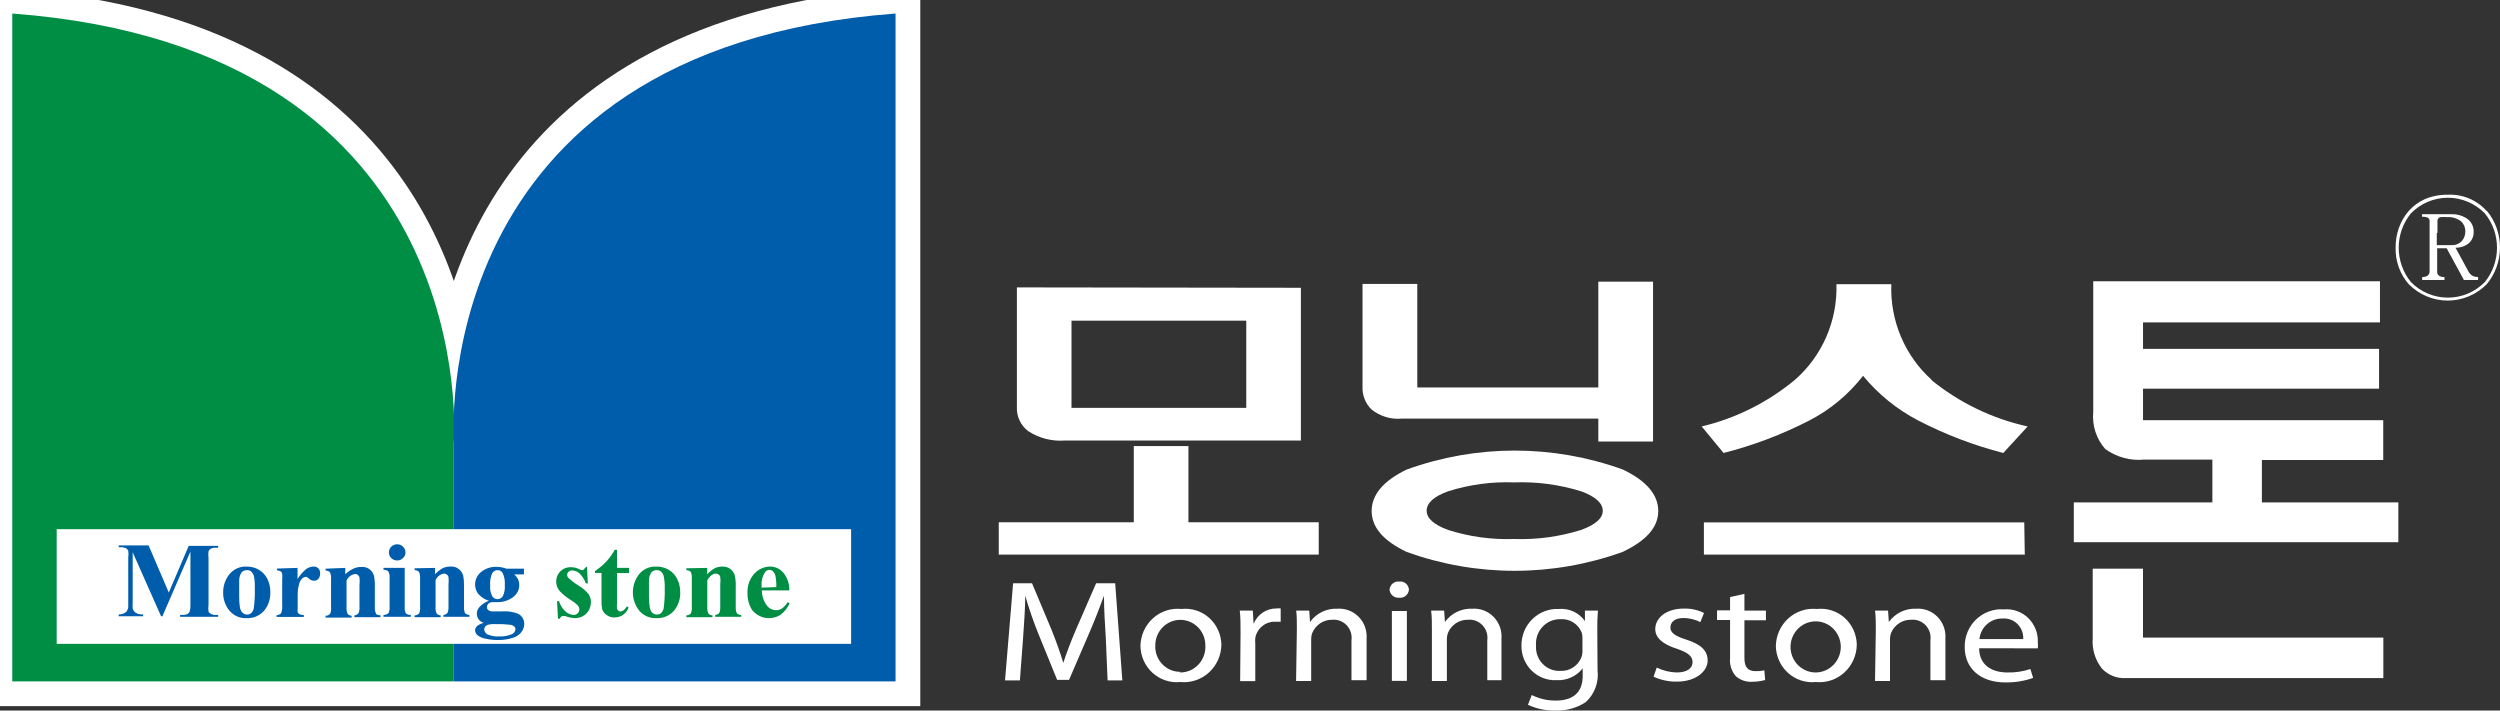
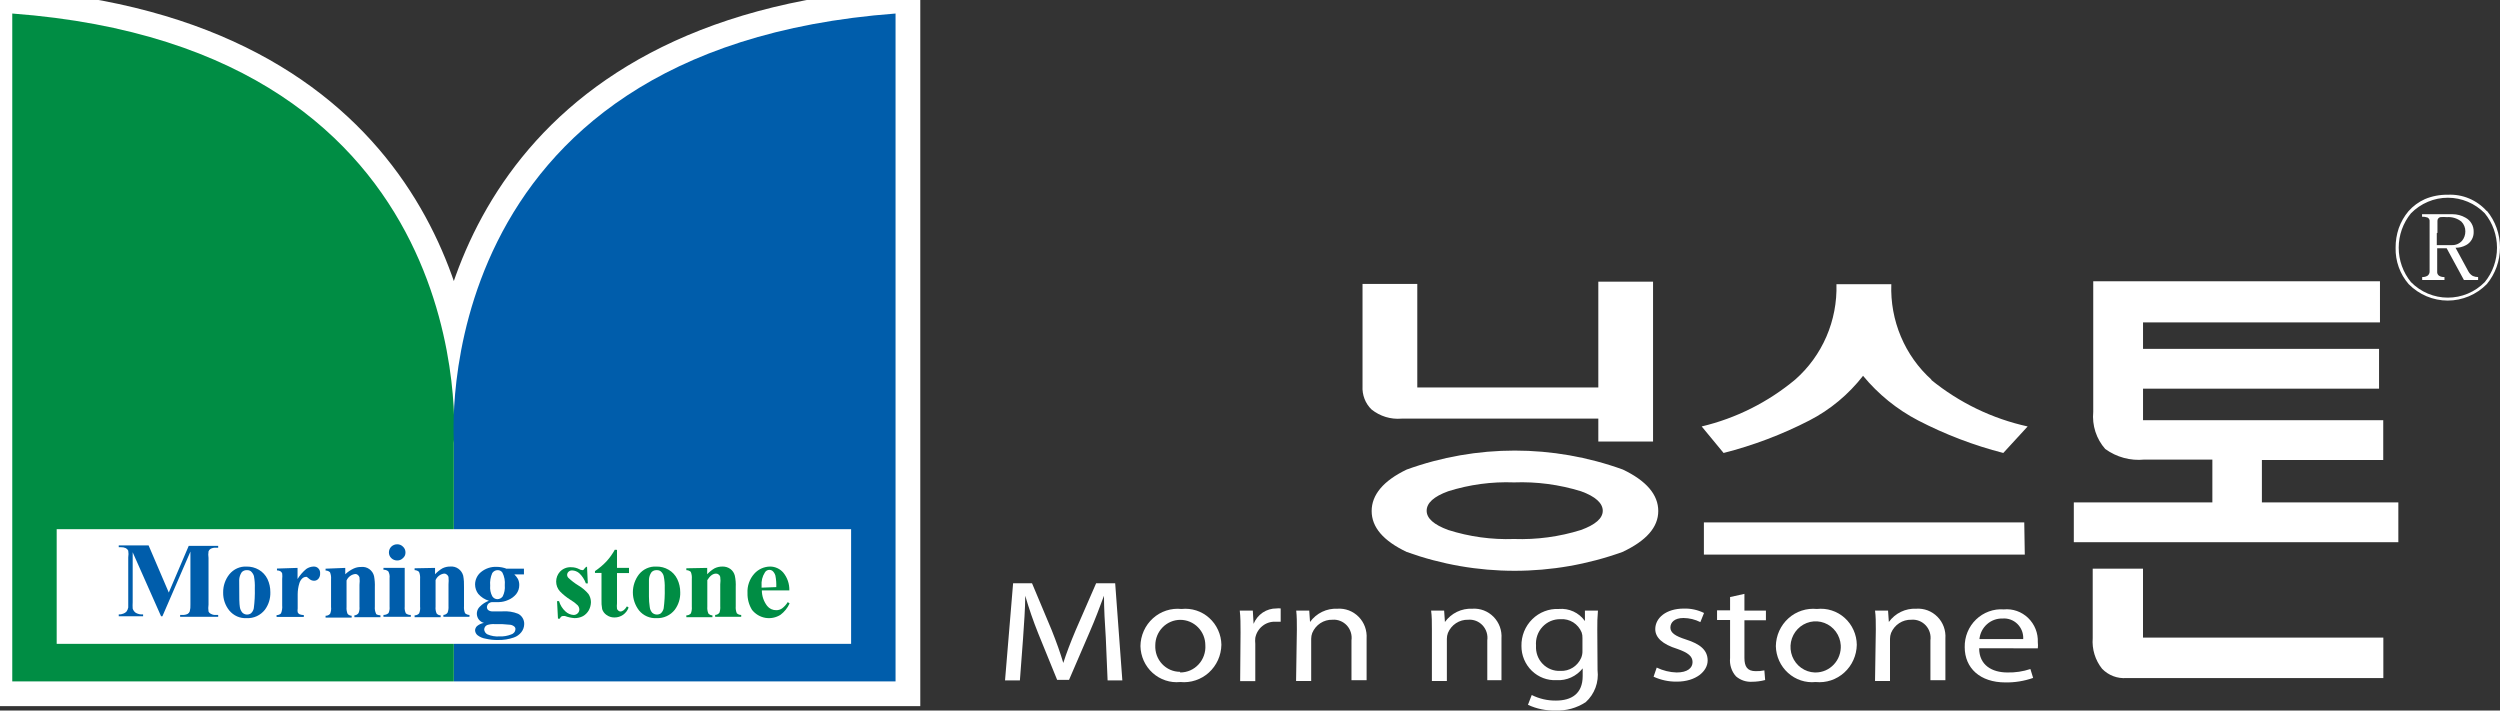
<svg xmlns="http://www.w3.org/2000/svg" width="95" height="27" viewBox="0 0 95 27" fill="none">
  <rect x="0" y="0" width="95" height="27" fill="#333333" stroke="none" />
  <g clip-path="url(#clip0_56_4)">
    <path d="M17.251 15.641C17.092 12.085 15.349 1.627 0.466 0.529V25.892H34.031V0.509C19.148 1.627 17.409 12.095 17.251 15.621" fill="white" />
    <path d="M17.251 15.641C17.092 12.085 15.349 1.627 0.466 0.529V25.892H34.031V0.509C19.148 1.627 17.39 12.085 17.251 15.641Z" stroke="white" stroke-width="1.88" />
    <path d="M0.466 0.509V25.892H17.246V16.825C17.246 16.825 18.435 1.859 0.466 0.514" fill="#008D44" />
    <path d="M34.031 0.509V25.892H17.251V16.825C17.251 16.825 16.062 1.859 34.031 0.514" fill="#005DAB" />
    <path d="M32.342 20.109H2.154V24.466H32.342V20.109Z" fill="white" />
    <path d="M6.414 22.517L7.171 20.744H8.291V20.814H8.202C8.133 20.809 8.065 20.823 8.003 20.855C7.967 20.877 7.939 20.91 7.924 20.95C7.911 21.034 7.911 21.119 7.924 21.202V22.975C7.911 23.062 7.911 23.151 7.924 23.237C7.944 23.278 7.977 23.31 8.018 23.328C8.074 23.359 8.138 23.373 8.202 23.368H8.291V23.439H6.845V23.368H6.934C7.002 23.371 7.07 23.357 7.132 23.328C7.168 23.306 7.196 23.272 7.211 23.232C7.232 23.148 7.241 23.062 7.236 22.975V20.96L6.171 23.419H6.121L5.042 20.986V22.885C5.037 22.965 5.037 23.046 5.042 23.126C5.063 23.192 5.104 23.249 5.161 23.288C5.245 23.335 5.342 23.356 5.438 23.348V23.419H4.512V23.348C4.571 23.352 4.63 23.341 4.685 23.318C4.733 23.303 4.775 23.275 4.809 23.237C4.84 23.192 4.862 23.14 4.873 23.086C4.873 23.086 4.873 23.006 4.873 22.885V21.182C4.887 21.097 4.887 21.01 4.873 20.925C4.853 20.884 4.82 20.85 4.779 20.829C4.722 20.803 4.659 20.791 4.596 20.794H4.512V20.724H5.646L6.414 22.517Z" fill="#005DAB" />
-     <path d="M9.371 21.53C9.534 21.527 9.695 21.568 9.837 21.651C9.978 21.732 10.091 21.855 10.164 22.003C10.238 22.16 10.275 22.333 10.273 22.507C10.28 22.746 10.207 22.981 10.065 23.172C9.983 23.276 9.877 23.359 9.758 23.415C9.638 23.47 9.507 23.495 9.376 23.489C9.251 23.497 9.125 23.475 9.01 23.424C8.895 23.373 8.793 23.295 8.712 23.197C8.558 23.006 8.475 22.765 8.48 22.517C8.476 22.264 8.56 22.018 8.717 21.822C8.797 21.725 8.897 21.648 9.01 21.597C9.124 21.546 9.247 21.523 9.371 21.53ZM9.371 21.666C9.337 21.665 9.303 21.671 9.272 21.684C9.241 21.697 9.212 21.717 9.188 21.741C9.126 21.83 9.092 21.935 9.089 22.043C9.089 22.195 9.089 22.401 9.089 22.668C9.087 22.801 9.095 22.934 9.114 23.066C9.125 23.146 9.159 23.222 9.213 23.283C9.255 23.323 9.311 23.348 9.369 23.353C9.428 23.357 9.486 23.341 9.535 23.308C9.591 23.258 9.629 23.191 9.644 23.116C9.677 22.864 9.69 22.61 9.683 22.356C9.69 22.199 9.678 22.041 9.649 21.887C9.626 21.817 9.585 21.754 9.53 21.706C9.489 21.678 9.44 21.664 9.391 21.666" fill="#005DAB" />
+     <path d="M9.371 21.53C9.534 21.527 9.695 21.568 9.837 21.651C9.978 21.732 10.091 21.855 10.164 22.003C10.238 22.16 10.275 22.333 10.273 22.507C10.28 22.746 10.207 22.981 10.065 23.172C9.983 23.276 9.877 23.359 9.758 23.415C9.638 23.47 9.507 23.495 9.376 23.489C9.251 23.497 9.125 23.475 9.01 23.424C8.895 23.373 8.793 23.295 8.712 23.197C8.558 23.006 8.475 22.765 8.48 22.517C8.476 22.264 8.56 22.018 8.717 21.822C8.797 21.725 8.897 21.648 9.01 21.597C9.124 21.546 9.247 21.523 9.371 21.53ZM9.371 21.666C9.337 21.665 9.303 21.671 9.272 21.684C9.241 21.697 9.212 21.717 9.188 21.741C9.126 21.83 9.092 21.935 9.089 22.043C9.087 22.801 9.095 22.934 9.114 23.066C9.125 23.146 9.159 23.222 9.213 23.283C9.255 23.323 9.311 23.348 9.369 23.353C9.428 23.357 9.486 23.341 9.535 23.308C9.591 23.258 9.629 23.191 9.644 23.116C9.677 22.864 9.69 22.61 9.683 22.356C9.69 22.199 9.678 22.041 9.649 21.887C9.626 21.817 9.585 21.754 9.53 21.706C9.489 21.678 9.44 21.664 9.391 21.666" fill="#005DAB" />
    <path d="M11.307 21.58V22.003C11.396 21.857 11.508 21.728 11.639 21.62C11.721 21.564 11.817 21.532 11.916 21.529C11.95 21.527 11.983 21.532 12.015 21.544C12.046 21.556 12.075 21.575 12.098 21.6C12.122 21.624 12.14 21.654 12.151 21.686C12.163 21.718 12.167 21.752 12.164 21.786C12.167 21.823 12.163 21.861 12.152 21.896C12.141 21.931 12.123 21.964 12.1 21.993C12.079 22.017 12.054 22.036 12.026 22.049C11.998 22.062 11.967 22.069 11.936 22.068C11.869 22.069 11.803 22.044 11.753 21.998L11.659 21.922H11.614C11.572 21.924 11.532 21.94 11.5 21.968C11.442 22.018 11.399 22.085 11.377 22.159C11.334 22.296 11.313 22.439 11.312 22.582V23.121C11.304 23.169 11.304 23.219 11.312 23.267C11.326 23.301 11.353 23.328 11.386 23.343C11.437 23.362 11.491 23.372 11.545 23.373V23.444H10.51V23.373C10.541 23.375 10.572 23.37 10.601 23.358C10.63 23.347 10.656 23.33 10.678 23.308C10.718 23.212 10.733 23.108 10.723 23.005V21.998C10.731 21.929 10.731 21.86 10.723 21.791C10.711 21.759 10.691 21.731 10.663 21.711C10.621 21.687 10.573 21.675 10.525 21.675V21.605L11.307 21.58Z" fill="#005DAB" />
    <path d="M13.12 21.58V21.822C13.211 21.735 13.314 21.664 13.427 21.61C13.518 21.566 13.618 21.543 13.719 21.545C13.829 21.532 13.94 21.559 14.031 21.623C14.123 21.688 14.188 21.783 14.214 21.892C14.24 22.035 14.25 22.18 14.244 22.326V23.051C14.235 23.142 14.25 23.235 14.289 23.318C14.289 23.353 14.368 23.373 14.457 23.383V23.454H13.467V23.383C13.498 23.382 13.528 23.374 13.555 23.359C13.583 23.344 13.607 23.323 13.625 23.298C13.657 23.22 13.669 23.135 13.66 23.051V22.225C13.672 22.129 13.672 22.033 13.66 21.938C13.65 21.9 13.627 21.868 13.595 21.847C13.583 21.835 13.568 21.826 13.552 21.82C13.536 21.814 13.518 21.811 13.501 21.812C13.43 21.82 13.361 21.846 13.303 21.89C13.245 21.933 13.199 21.991 13.169 22.058V23.066C13.161 23.155 13.175 23.245 13.209 23.328C13.229 23.35 13.252 23.367 13.279 23.379C13.305 23.391 13.334 23.398 13.363 23.398V23.469H12.372V23.398C12.405 23.4 12.437 23.394 12.467 23.381C12.497 23.368 12.524 23.348 12.545 23.323C12.579 23.242 12.591 23.153 12.58 23.066V22.013C12.588 21.922 12.575 21.831 12.54 21.746C12.495 21.703 12.434 21.68 12.372 21.681V21.61L13.12 21.58Z" fill="#005DAB" />
    <path d="M15.379 21.58V23.051C15.369 23.139 15.385 23.228 15.423 23.308C15.477 23.35 15.543 23.372 15.611 23.368V23.439H14.571V23.368C14.642 23.37 14.711 23.345 14.764 23.298C14.8 23.221 14.813 23.135 14.804 23.051V21.968C14.815 21.879 14.798 21.789 14.755 21.711C14.703 21.668 14.638 21.647 14.571 21.65V21.58H15.379ZM15.091 20.683C15.133 20.682 15.174 20.689 15.212 20.705C15.25 20.721 15.285 20.744 15.314 20.774C15.345 20.802 15.369 20.836 15.385 20.874C15.401 20.913 15.409 20.954 15.408 20.995C15.409 21.036 15.401 21.076 15.385 21.112C15.368 21.149 15.344 21.181 15.314 21.207C15.285 21.237 15.25 21.26 15.212 21.276C15.174 21.291 15.133 21.299 15.091 21.298C15.008 21.298 14.928 21.266 14.868 21.207C14.84 21.18 14.817 21.147 14.802 21.111C14.786 21.075 14.779 21.035 14.779 20.995C14.778 20.954 14.786 20.913 14.801 20.875C14.817 20.837 14.839 20.803 14.868 20.774C14.928 20.715 15.008 20.683 15.091 20.683Z" fill="#005DAB" />
    <path d="M16.532 21.58V21.822C16.615 21.732 16.71 21.655 16.815 21.595C16.906 21.55 17.006 21.528 17.107 21.529C17.217 21.518 17.327 21.547 17.417 21.611C17.508 21.674 17.573 21.769 17.602 21.877C17.628 22.02 17.637 22.165 17.632 22.31V23.036C17.624 23.127 17.637 23.218 17.672 23.302C17.718 23.344 17.778 23.367 17.84 23.368V23.439H16.849V23.368C16.881 23.367 16.911 23.358 16.938 23.343C16.966 23.329 16.989 23.308 17.008 23.282C17.037 23.204 17.049 23.119 17.043 23.036V22.209C17.052 22.114 17.052 22.018 17.043 21.922C17.031 21.886 17.009 21.854 16.978 21.832C16.951 21.808 16.915 21.795 16.879 21.796C16.808 21.805 16.741 21.832 16.684 21.876C16.626 21.919 16.581 21.977 16.552 22.043V23.051C16.542 23.14 16.556 23.23 16.592 23.313C16.611 23.335 16.635 23.353 16.661 23.365C16.688 23.377 16.716 23.383 16.745 23.383V23.454H15.755V23.383C15.787 23.384 15.82 23.378 15.85 23.364C15.88 23.351 15.906 23.332 15.928 23.308C15.962 23.227 15.974 23.138 15.963 23.051V21.998C15.971 21.907 15.958 21.815 15.923 21.731C15.877 21.689 15.817 21.666 15.755 21.665V21.595L16.532 21.58Z" fill="#005DAB" />
    <path d="M19.261 21.61H19.91V21.827H19.544C19.598 21.878 19.645 21.938 19.682 22.003C19.716 22.074 19.733 22.151 19.732 22.23C19.734 22.354 19.693 22.475 19.618 22.572C19.536 22.673 19.43 22.751 19.311 22.799C19.201 22.849 19.084 22.876 18.964 22.88H18.716C18.66 22.879 18.606 22.899 18.563 22.935C18.544 22.953 18.529 22.975 18.519 22.999C18.508 23.023 18.503 23.049 18.503 23.076C18.504 23.097 18.509 23.119 18.518 23.138C18.527 23.157 18.541 23.174 18.558 23.187C18.612 23.224 18.677 23.24 18.741 23.232H19.098C19.298 23.218 19.5 23.248 19.687 23.323C19.759 23.359 19.819 23.415 19.86 23.484C19.902 23.554 19.922 23.634 19.92 23.716C19.918 23.828 19.88 23.936 19.811 24.023C19.737 24.116 19.64 24.186 19.529 24.224C19.334 24.292 19.13 24.325 18.924 24.32C18.766 24.323 18.608 24.306 18.454 24.27C18.342 24.253 18.237 24.208 18.147 24.139C18.119 24.117 18.097 24.09 18.081 24.058C18.065 24.027 18.055 23.993 18.053 23.957C18.053 23.926 18.06 23.895 18.073 23.867C18.086 23.838 18.104 23.812 18.127 23.791C18.203 23.729 18.293 23.687 18.39 23.67C18.328 23.654 18.271 23.622 18.226 23.576C18.18 23.531 18.148 23.474 18.132 23.411C18.116 23.348 18.116 23.282 18.134 23.22C18.151 23.157 18.185 23.101 18.231 23.056C18.328 22.954 18.447 22.877 18.578 22.829C18.423 22.783 18.285 22.694 18.177 22.572C18.097 22.469 18.053 22.341 18.053 22.209C18.053 22.118 18.074 22.028 18.114 21.946C18.153 21.864 18.21 21.793 18.281 21.736C18.447 21.601 18.657 21.531 18.87 21.54C19.004 21.541 19.136 21.566 19.261 21.615V21.61ZM18.791 23.716C18.697 23.711 18.603 23.723 18.513 23.751C18.48 23.765 18.451 23.789 18.431 23.819C18.411 23.849 18.4 23.885 18.399 23.922C18.403 23.96 18.415 23.997 18.436 24.028C18.457 24.06 18.485 24.086 18.518 24.104C18.663 24.167 18.821 24.195 18.979 24.184C19.131 24.191 19.283 24.165 19.425 24.109C19.47 24.097 19.511 24.07 19.54 24.033C19.57 23.996 19.586 23.95 19.588 23.902C19.588 23.872 19.577 23.844 19.558 23.822C19.512 23.777 19.453 23.749 19.39 23.741C19.191 23.718 18.991 23.71 18.791 23.716V23.716ZM18.91 21.666C18.869 21.665 18.83 21.675 18.794 21.695C18.759 21.714 18.729 21.742 18.706 21.776C18.639 21.926 18.612 22.091 18.627 22.255C18.613 22.394 18.641 22.535 18.706 22.658C18.727 22.691 18.756 22.719 18.789 22.738C18.823 22.758 18.861 22.768 18.9 22.769C18.939 22.768 18.978 22.759 19.014 22.74C19.049 22.722 19.079 22.695 19.103 22.663C19.168 22.532 19.196 22.386 19.182 22.24C19.198 22.075 19.167 21.909 19.093 21.761C19.073 21.73 19.046 21.705 19.014 21.689C18.982 21.672 18.946 21.664 18.91 21.666" fill="#005DAB" />
    <path d="M22.307 21.529L22.337 22.169H22.263C22.21 22.019 22.122 21.884 22.005 21.776C21.931 21.715 21.839 21.68 21.743 21.676C21.716 21.674 21.69 21.679 21.665 21.688C21.641 21.698 21.618 21.712 21.599 21.731C21.584 21.746 21.572 21.763 21.564 21.783C21.555 21.802 21.551 21.823 21.551 21.844C21.551 21.866 21.555 21.887 21.564 21.906C21.572 21.925 21.584 21.943 21.599 21.958C21.711 22.064 21.834 22.159 21.966 22.24C22.116 22.326 22.25 22.439 22.362 22.572C22.422 22.663 22.455 22.77 22.456 22.88C22.454 22.987 22.427 23.092 22.377 23.187C22.324 23.281 22.247 23.36 22.154 23.413C22.054 23.465 21.944 23.49 21.832 23.489C21.708 23.48 21.586 23.453 21.47 23.409H21.386C21.342 23.409 21.302 23.444 21.272 23.509H21.203L21.168 22.844H21.243C21.288 22.996 21.374 23.132 21.49 23.237C21.573 23.314 21.68 23.361 21.792 23.368C21.821 23.369 21.85 23.365 21.878 23.354C21.905 23.344 21.93 23.328 21.951 23.308C21.971 23.29 21.986 23.268 21.997 23.244C22.008 23.22 22.015 23.193 22.015 23.167C22.015 23.105 21.992 23.046 21.951 23C21.869 22.92 21.777 22.851 21.678 22.794C21.533 22.703 21.398 22.595 21.277 22.471C21.185 22.37 21.134 22.237 21.134 22.099C21.134 21.961 21.185 21.828 21.277 21.726C21.333 21.667 21.401 21.62 21.476 21.591C21.552 21.561 21.633 21.549 21.713 21.555C21.818 21.555 21.922 21.581 22.015 21.63C22.042 21.648 22.073 21.658 22.104 21.66C22.123 21.668 22.145 21.668 22.164 21.66C22.191 21.636 22.214 21.607 22.233 21.575L22.307 21.529Z" fill="#008D44" />
    <path d="M23.446 20.895V21.58H23.902V21.776H23.446V22.925C23.438 22.993 23.438 23.063 23.446 23.131C23.454 23.163 23.474 23.19 23.501 23.207C23.52 23.224 23.544 23.235 23.57 23.237C23.659 23.237 23.744 23.172 23.823 23.041L23.887 23.086C23.847 23.198 23.773 23.295 23.677 23.363C23.58 23.43 23.465 23.466 23.347 23.464C23.237 23.466 23.129 23.43 23.04 23.363C22.966 23.31 22.91 23.234 22.882 23.146C22.86 23.025 22.851 22.902 22.857 22.779V21.771H22.609V21.701C22.77 21.594 22.918 21.469 23.05 21.328C23.171 21.195 23.275 21.048 23.362 20.89L23.446 20.895Z" fill="#008D44" />
    <path d="M24.943 21.53C25.106 21.526 25.267 21.568 25.408 21.651C25.549 21.732 25.663 21.855 25.735 22.003C25.811 22.16 25.849 22.332 25.849 22.507C25.857 22.746 25.783 22.981 25.641 23.172C25.559 23.276 25.454 23.359 25.334 23.414C25.214 23.469 25.084 23.495 24.953 23.489C24.826 23.497 24.7 23.475 24.584 23.424C24.468 23.373 24.365 23.296 24.284 23.197C24.132 23.001 24.049 22.759 24.049 22.509C24.049 22.26 24.132 22.017 24.284 21.822C24.363 21.725 24.463 21.648 24.577 21.597C24.69 21.546 24.814 21.523 24.938 21.53H24.943ZM24.938 21.666C24.904 21.665 24.872 21.672 24.841 21.685C24.81 21.698 24.782 21.717 24.759 21.741C24.695 21.828 24.66 21.934 24.66 22.043C24.66 22.195 24.66 22.401 24.66 22.668C24.66 22.801 24.67 22.934 24.69 23.066C24.698 23.147 24.731 23.223 24.784 23.283C24.828 23.323 24.884 23.348 24.943 23.352C25.003 23.357 25.061 23.341 25.111 23.308C25.166 23.257 25.204 23.19 25.22 23.116C25.253 22.864 25.267 22.61 25.26 22.356C25.266 22.198 25.252 22.041 25.22 21.887C25.201 21.815 25.159 21.752 25.101 21.706C25.06 21.678 25.012 21.664 24.962 21.666" fill="#008D44" />
    <path d="M26.873 21.58V21.822C26.956 21.732 27.051 21.655 27.156 21.595C27.247 21.551 27.347 21.528 27.448 21.529C27.56 21.525 27.67 21.558 27.76 21.625C27.841 21.687 27.899 21.776 27.924 21.877C27.954 22.019 27.965 22.165 27.958 22.31V23.036C27.95 23.127 27.963 23.218 27.998 23.303C28.044 23.346 28.104 23.369 28.166 23.368V23.439H27.176V23.368C27.207 23.367 27.238 23.358 27.267 23.344C27.295 23.329 27.32 23.308 27.339 23.282C27.366 23.203 27.376 23.119 27.369 23.036V22.209C27.381 22.114 27.381 22.018 27.369 21.922C27.361 21.886 27.34 21.853 27.309 21.832C27.281 21.808 27.246 21.796 27.21 21.797C27.091 21.797 26.983 21.877 26.878 22.043V23.051C26.87 23.14 26.883 23.23 26.918 23.313C26.938 23.334 26.961 23.352 26.988 23.364C27.014 23.376 27.043 23.383 27.072 23.383V23.454H26.081V23.383C26.114 23.384 26.146 23.378 26.176 23.365C26.206 23.352 26.233 23.332 26.254 23.308C26.285 23.226 26.297 23.138 26.289 23.051V21.998C26.297 21.907 26.284 21.815 26.25 21.731C26.203 21.689 26.143 21.666 26.081 21.666V21.595L26.873 21.58Z" fill="#008D44" />
    <path d="M30.005 22.436H28.95C28.951 22.65 29.023 22.858 29.153 23.026C29.194 23.077 29.246 23.118 29.305 23.146C29.365 23.174 29.429 23.188 29.494 23.187C29.574 23.189 29.652 23.166 29.717 23.121C29.804 23.055 29.878 22.973 29.935 22.88L30.005 22.93C29.927 23.102 29.807 23.251 29.658 23.363C29.487 23.471 29.282 23.512 29.083 23.478C28.884 23.443 28.705 23.336 28.578 23.177C28.459 22.986 28.399 22.763 28.405 22.537C28.398 22.403 28.416 22.269 28.461 22.143C28.505 22.017 28.573 21.901 28.662 21.802C28.739 21.716 28.832 21.648 28.936 21.601C29.041 21.554 29.153 21.53 29.267 21.529C29.36 21.53 29.453 21.55 29.538 21.589C29.623 21.628 29.7 21.685 29.762 21.756C29.919 21.946 30.002 22.188 29.995 22.436H30.005ZM29.499 22.31C29.504 22.163 29.493 22.016 29.465 21.872C29.445 21.801 29.406 21.738 29.351 21.691C29.318 21.666 29.278 21.653 29.237 21.655C29.202 21.655 29.167 21.663 29.137 21.681C29.106 21.699 29.081 21.725 29.064 21.756C28.968 21.905 28.925 22.083 28.94 22.26V22.331L29.499 22.31Z" fill="#008D44" />
    <path d="M42.02 24.234C41.985 23.731 41.951 23.096 41.951 22.638C41.792 23.066 41.619 23.534 41.396 24.043L40.623 25.836H40.172L39.454 24.073C39.265 23.604 39.1 23.124 38.959 22.638V22.638C38.959 23.101 38.914 23.71 38.875 24.275L38.756 25.856H38.191L38.498 22.164H39.217L39.965 23.947C40.148 24.406 40.291 24.809 40.405 25.192C40.524 24.819 40.678 24.416 40.876 23.947L41.653 22.164H42.377L42.649 25.856H42.089L42.02 24.234Z" fill="white" />
    <path d="M44.847 25.917C44.659 25.936 44.468 25.915 44.288 25.855C44.107 25.795 43.941 25.698 43.799 25.57C43.657 25.442 43.543 25.285 43.463 25.11C43.384 24.935 43.341 24.745 43.337 24.552C43.339 24.352 43.383 24.155 43.464 23.973C43.546 23.791 43.664 23.629 43.811 23.496C43.957 23.363 44.13 23.263 44.317 23.202C44.504 23.141 44.702 23.12 44.897 23.141C45.086 23.12 45.278 23.14 45.459 23.198C45.64 23.256 45.808 23.353 45.95 23.481C46.093 23.609 46.208 23.766 46.287 23.942C46.367 24.117 46.41 24.308 46.413 24.501C46.409 24.701 46.366 24.898 46.284 25.08C46.202 25.261 46.084 25.424 45.938 25.557C45.791 25.69 45.619 25.791 45.432 25.852C45.245 25.915 45.048 25.936 44.852 25.917H44.847ZM44.847 25.554C44.978 25.554 45.108 25.527 45.228 25.475C45.348 25.422 45.456 25.345 45.545 25.248C45.635 25.152 45.704 25.037 45.748 24.912C45.793 24.787 45.812 24.654 45.803 24.521C45.803 24.395 45.779 24.269 45.731 24.151C45.683 24.034 45.613 23.927 45.525 23.838C45.437 23.748 45.332 23.677 45.216 23.628C45.101 23.579 44.977 23.554 44.852 23.554C44.728 23.554 44.604 23.579 44.489 23.628C44.373 23.677 44.268 23.748 44.18 23.838C44.092 23.927 44.022 24.034 43.974 24.151C43.926 24.269 43.901 24.395 43.901 24.521C43.895 24.651 43.914 24.781 43.958 24.903C44.003 25.025 44.071 25.137 44.159 25.231C44.247 25.325 44.353 25.4 44.471 25.452C44.588 25.503 44.715 25.529 44.843 25.529L44.847 25.554Z" fill="white" />
    <path d="M47.141 24.033C47.141 23.721 47.141 23.449 47.111 23.202H47.607L47.636 23.706C47.708 23.531 47.829 23.382 47.984 23.277C48.139 23.173 48.322 23.119 48.508 23.121C48.56 23.113 48.614 23.113 48.666 23.121V23.625H48.463C48.285 23.618 48.11 23.676 47.97 23.789C47.831 23.901 47.735 24.061 47.701 24.239C47.693 24.315 47.693 24.391 47.701 24.466V25.882H47.126L47.141 24.033Z" fill="white" />
    <path d="M49.281 23.922C49.281 23.64 49.281 23.419 49.256 23.202H49.751L49.781 23.635C49.9 23.471 50.057 23.338 50.239 23.25C50.42 23.163 50.62 23.122 50.821 23.131C50.97 23.121 51.119 23.143 51.259 23.196C51.398 23.25 51.525 23.333 51.63 23.44C51.736 23.548 51.817 23.677 51.869 23.819C51.92 23.962 51.941 24.114 51.931 24.265V25.847H51.356V24.335C51.37 24.233 51.362 24.129 51.331 24.03C51.301 23.932 51.249 23.841 51.18 23.766C51.11 23.691 51.025 23.632 50.93 23.595C50.836 23.557 50.734 23.542 50.633 23.55C50.47 23.546 50.31 23.591 50.173 23.681C50.036 23.771 49.929 23.901 49.865 24.053C49.839 24.124 49.825 24.199 49.825 24.275V25.877H49.251L49.281 23.922Z" fill="white" />
-     <path d="M53.163 22.713C53.12 22.717 53.076 22.713 53.034 22.7C52.992 22.686 52.953 22.665 52.92 22.636C52.886 22.608 52.858 22.573 52.838 22.533C52.818 22.494 52.806 22.45 52.802 22.406C52.805 22.361 52.818 22.317 52.839 22.276C52.86 22.236 52.888 22.201 52.923 22.172C52.958 22.143 52.998 22.122 53.041 22.109C53.084 22.097 53.129 22.093 53.173 22.099C53.217 22.093 53.262 22.097 53.305 22.109C53.347 22.122 53.387 22.143 53.422 22.172C53.456 22.201 53.484 22.236 53.504 22.277C53.525 22.317 53.537 22.361 53.54 22.406C53.536 22.451 53.523 22.495 53.503 22.536C53.482 22.576 53.453 22.611 53.418 22.64C53.384 22.669 53.344 22.69 53.301 22.703C53.258 22.715 53.213 22.719 53.168 22.713H53.163ZM52.891 23.217H53.461V25.872H52.891V23.217Z" fill="white" />
    <path d="M54.412 23.922C54.412 23.64 54.412 23.419 54.382 23.202H54.877L54.907 23.635C55.026 23.471 55.183 23.338 55.365 23.25C55.546 23.163 55.746 23.122 55.947 23.131C56.096 23.121 56.245 23.143 56.385 23.196C56.524 23.25 56.651 23.333 56.756 23.44C56.861 23.548 56.943 23.677 56.995 23.819C57.046 23.962 57.067 24.114 57.056 24.265V25.847H56.517V24.335C56.531 24.233 56.523 24.128 56.492 24.029C56.461 23.93 56.409 23.84 56.339 23.764C56.269 23.689 56.183 23.63 56.088 23.593C55.992 23.556 55.89 23.541 55.788 23.55C55.626 23.546 55.465 23.591 55.328 23.681C55.191 23.771 55.084 23.901 55.021 24.053C54.994 24.124 54.981 24.199 54.981 24.275V25.877H54.412V23.922Z" fill="white" />
    <path d="M60.707 25.469C60.734 25.693 60.708 25.921 60.629 26.132C60.55 26.344 60.423 26.532 60.256 26.683C59.914 26.906 59.513 27.016 59.107 27C58.747 27.009 58.39 26.935 58.062 26.783L58.206 26.41C58.492 26.554 58.808 26.626 59.127 26.622C59.712 26.622 60.142 26.365 60.142 25.69V25.398C60.024 25.547 59.873 25.666 59.7 25.744C59.528 25.822 59.34 25.857 59.152 25.846C58.979 25.855 58.806 25.828 58.644 25.767C58.482 25.705 58.333 25.611 58.208 25.489C58.083 25.368 57.984 25.221 57.916 25.059C57.848 24.897 57.814 24.723 57.815 24.547C57.811 24.358 57.846 24.17 57.916 23.995C57.987 23.82 58.092 23.662 58.226 23.53C58.359 23.398 58.517 23.296 58.691 23.229C58.865 23.162 59.05 23.132 59.236 23.141C59.426 23.124 59.617 23.157 59.791 23.237C59.965 23.317 60.115 23.442 60.227 23.6V23.6V23.202H60.722C60.701 23.443 60.693 23.685 60.697 23.927L60.707 25.469ZM60.133 24.244C60.136 24.173 60.126 24.101 60.103 24.033C60.038 23.874 59.925 23.74 59.782 23.649C59.638 23.559 59.469 23.517 59.301 23.529C59.172 23.526 59.045 23.55 58.926 23.6C58.808 23.651 58.701 23.726 58.613 23.821C58.525 23.916 58.458 24.029 58.416 24.152C58.374 24.276 58.358 24.407 58.369 24.537C58.361 24.663 58.379 24.79 58.422 24.909C58.465 25.029 58.533 25.137 58.621 25.227C58.708 25.318 58.814 25.388 58.93 25.434C59.046 25.48 59.171 25.5 59.296 25.494C59.462 25.502 59.628 25.459 59.77 25.368C59.911 25.278 60.022 25.146 60.088 24.99C60.12 24.909 60.136 24.821 60.133 24.733V24.244Z" fill="white" />
    <path d="M62.955 25.368C63.192 25.483 63.45 25.547 63.713 25.554C64.124 25.554 64.317 25.383 64.317 25.161C64.317 24.94 64.153 24.804 63.737 24.658C63.168 24.481 62.9 24.224 62.9 23.907C62.9 23.479 63.316 23.126 63.985 23.126C64.25 23.118 64.514 23.175 64.753 23.293L64.614 23.64C64.414 23.539 64.194 23.486 63.97 23.484C63.633 23.484 63.475 23.65 63.475 23.847C63.475 24.043 63.653 24.169 64.064 24.3C64.604 24.471 64.891 24.703 64.891 25.101C64.891 25.499 64.456 25.902 63.718 25.902C63.414 25.906 63.113 25.842 62.836 25.715L62.955 25.368Z" fill="white" />
    <path d="M66.288 22.567V23.202H67.105V23.57H66.288V25C66.288 25.328 66.397 25.504 66.714 25.504C66.826 25.508 66.937 25.497 67.046 25.474L67.076 25.841C66.914 25.884 66.748 25.906 66.58 25.907C66.357 25.921 66.137 25.847 65.966 25.7C65.883 25.607 65.82 25.497 65.782 25.377C65.743 25.257 65.73 25.131 65.743 25.005V23.559H65.248V23.192H65.743V22.688L66.288 22.567Z" fill="white" />
    <path d="M68.993 25.917C68.804 25.936 68.614 25.915 68.433 25.855C68.253 25.795 68.086 25.698 67.945 25.57C67.803 25.442 67.688 25.285 67.609 25.11C67.529 24.935 67.486 24.745 67.482 24.552C67.486 24.352 67.529 24.155 67.611 23.974C67.693 23.793 67.811 23.631 67.958 23.498C68.104 23.365 68.276 23.265 68.463 23.204C68.65 23.142 68.847 23.121 69.043 23.141C69.232 23.12 69.424 23.138 69.605 23.197C69.787 23.255 69.954 23.351 70.097 23.479C70.24 23.607 70.355 23.765 70.434 23.941C70.514 24.117 70.556 24.308 70.558 24.502C70.555 24.701 70.511 24.898 70.429 25.08C70.348 25.262 70.23 25.424 70.083 25.557C69.936 25.69 69.764 25.791 69.578 25.853C69.391 25.915 69.194 25.936 68.998 25.917H68.993ZM68.993 25.554C69.124 25.554 69.252 25.526 69.372 25.474C69.492 25.421 69.6 25.343 69.689 25.247C69.779 25.15 69.848 25.036 69.892 24.912C69.937 24.787 69.956 24.654 69.949 24.522C69.937 24.334 69.872 24.154 69.762 24.003C69.652 23.852 69.501 23.737 69.327 23.671C69.154 23.606 68.966 23.593 68.785 23.634C68.605 23.676 68.44 23.769 68.311 23.904C68.182 24.038 68.094 24.208 68.057 24.393C68.021 24.577 68.039 24.768 68.107 24.943C68.176 25.118 68.293 25.269 68.444 25.377C68.595 25.485 68.773 25.547 68.958 25.554H68.993Z" fill="white" />
    <path d="M71.281 23.922C71.281 23.64 71.281 23.419 71.251 23.202H71.746L71.776 23.635C71.895 23.471 72.052 23.338 72.234 23.25C72.415 23.163 72.615 23.122 72.816 23.131C72.965 23.121 73.114 23.143 73.254 23.196C73.393 23.25 73.52 23.333 73.625 23.44C73.731 23.548 73.812 23.677 73.864 23.819C73.915 23.962 73.936 24.114 73.925 24.265V25.847H73.356V24.335C73.37 24.233 73.362 24.128 73.331 24.029C73.3 23.93 73.248 23.84 73.178 23.764C73.108 23.689 73.022 23.63 72.927 23.593C72.832 23.556 72.73 23.541 72.628 23.55C72.465 23.546 72.305 23.591 72.168 23.681C72.031 23.771 71.924 23.901 71.86 24.053C71.834 24.124 71.82 24.199 71.82 24.275V25.877H71.251L71.281 23.922Z" fill="white" />
    <path d="M75.208 24.633C75.208 25.282 75.704 25.554 76.283 25.554C76.579 25.561 76.874 25.517 77.155 25.423L77.259 25.761C76.92 25.88 76.563 25.938 76.204 25.932C75.243 25.932 74.659 25.388 74.659 24.592C74.655 24.396 74.691 24.201 74.765 24.02C74.839 23.839 74.95 23.676 75.09 23.541C75.23 23.406 75.396 23.302 75.577 23.236C75.759 23.169 75.952 23.142 76.144 23.157C76.312 23.141 76.482 23.161 76.642 23.218C76.801 23.274 76.947 23.364 77.07 23.483C77.192 23.601 77.288 23.744 77.352 23.904C77.415 24.063 77.444 24.234 77.437 24.406C77.446 24.483 77.446 24.561 77.437 24.637L75.208 24.633ZM76.882 24.285C76.888 24.179 76.872 24.073 76.834 23.974C76.796 23.875 76.738 23.786 76.664 23.712C76.589 23.638 76.5 23.581 76.401 23.545C76.303 23.509 76.199 23.495 76.095 23.504C75.879 23.498 75.668 23.575 75.506 23.72C75.343 23.864 75.241 24.066 75.218 24.285H76.882Z" fill="white" />
    <path d="M94.5 8.009C94.823 8.399 95 8.893 95 9.402C95 9.912 94.823 10.405 94.5 10.795C94.305 10.994 94.073 11.151 93.818 11.259C93.563 11.366 93.29 11.422 93.014 11.422C92.738 11.422 92.465 11.366 92.21 11.259C91.955 11.151 91.723 10.994 91.528 10.795C91.198 10.415 91.021 9.922 91.033 9.415C91.031 9.163 91.071 8.913 91.152 8.674C91.236 8.437 91.362 8.216 91.523 8.025C91.697 7.829 91.91 7.672 92.147 7.566C92.422 7.451 92.717 7.395 93.014 7.4C93.292 7.386 93.569 7.434 93.826 7.542C94.083 7.65 94.313 7.815 94.5 8.025V8.009ZM91.617 8.105C91.316 8.472 91.151 8.935 91.151 9.412C91.151 9.89 91.316 10.353 91.617 10.72C91.801 10.907 92.02 11.056 92.26 11.157C92.501 11.258 92.758 11.31 93.019 11.31C93.279 11.31 93.537 11.258 93.778 11.157C94.018 11.056 94.237 10.907 94.421 10.72C94.722 10.353 94.886 9.89 94.886 9.412C94.886 8.935 94.722 8.472 94.421 8.105C94.237 7.918 94.018 7.769 93.778 7.668C93.537 7.566 93.279 7.514 93.019 7.514C92.758 7.514 92.501 7.566 92.26 7.668C92.02 7.769 91.801 7.918 91.617 8.105V8.105ZM92.033 8.14H93.192C93.366 8.139 93.537 8.184 93.688 8.271C93.784 8.322 93.865 8.399 93.92 8.495C93.976 8.59 94.003 8.7 93.999 8.81C94.003 8.913 93.978 9.015 93.927 9.104C93.876 9.193 93.802 9.266 93.712 9.314C93.589 9.381 93.451 9.416 93.311 9.415L93.806 10.327C93.845 10.395 93.902 10.451 93.97 10.488C94.032 10.515 94.1 10.529 94.168 10.528V10.639H93.628L92.974 9.435H92.613V10.327C92.61 10.358 92.616 10.389 92.63 10.416C92.644 10.444 92.666 10.467 92.692 10.483C92.752 10.517 92.821 10.532 92.89 10.528V10.639H92.043V10.528C92.114 10.531 92.185 10.514 92.246 10.478C92.272 10.458 92.294 10.432 92.307 10.402C92.321 10.373 92.328 10.339 92.325 10.306V8.417C92.33 8.387 92.324 8.356 92.31 8.329C92.296 8.302 92.273 8.28 92.246 8.266C92.18 8.243 92.109 8.232 92.038 8.236V8.13L92.033 8.14ZM92.598 8.861C92.598 9.163 92.598 9.314 92.598 9.314H93.167C93.241 9.318 93.314 9.304 93.381 9.276C93.449 9.247 93.51 9.203 93.559 9.148C93.641 9.048 93.685 8.921 93.683 8.79C93.684 8.722 93.671 8.654 93.645 8.591C93.62 8.528 93.582 8.47 93.534 8.422C93.379 8.297 93.182 8.236 92.984 8.251C92.9 8.243 92.816 8.243 92.732 8.251C92.699 8.258 92.671 8.277 92.651 8.304C92.631 8.331 92.621 8.364 92.623 8.397C92.623 8.397 92.623 8.548 92.623 8.846" fill="white" />
-     <path d="M43.084 19.847V16.951H45.16V19.847H50.112V21.076H37.953V19.847H43.084ZM49.434 10.936V16.739H40.469C39.98 16.778 39.491 16.655 39.077 16.386C38.934 16.28 38.819 16.14 38.743 15.977C38.667 15.814 38.632 15.634 38.642 15.454V10.921L49.434 10.936ZM40.717 15.5H47.358V12.185H40.717V15.5Z" fill="white" />
    <path d="M60.736 10.704H62.816V16.779H60.736V15.908H53.257C52.848 15.943 52.441 15.819 52.118 15.56C52.001 15.447 51.91 15.309 51.851 15.155C51.792 15.002 51.767 14.838 51.776 14.674V10.79H53.857V14.724H60.736V10.704ZM61.667 17.842C62.564 18.27 63.014 18.799 63.014 19.419C63.014 20.038 62.554 20.552 61.653 20.975C59.001 21.929 56.107 21.929 53.456 20.975C52.564 20.552 52.123 20.033 52.123 19.419C52.123 18.804 52.564 18.27 53.456 17.842C56.111 16.882 59.011 16.882 61.667 17.842V17.842ZM55.031 18.668C54.486 18.866 54.213 19.113 54.213 19.409C54.213 19.696 54.486 19.938 55.031 20.139C55.839 20.396 56.685 20.512 57.532 20.482C58.393 20.512 59.254 20.397 60.078 20.139C60.627 19.938 60.905 19.696 60.905 19.409C60.905 19.122 60.627 18.865 60.078 18.668C59.253 18.413 58.393 18.299 57.532 18.331C56.685 18.299 55.84 18.413 55.031 18.668" fill="white" />
    <path d="M73.381 14.432C74.453 15.304 75.709 15.911 77.051 16.205L76.125 17.213C75.005 16.925 73.92 16.511 72.891 15.978C72.088 15.56 71.376 14.983 70.796 14.281C70.244 14.99 69.548 15.57 68.755 15.978C67.718 16.512 66.624 16.926 65.496 17.213L64.664 16.205C65.968 15.895 67.185 15.285 68.22 14.422C68.729 13.974 69.133 13.417 69.404 12.79C69.675 12.164 69.805 11.484 69.785 10.8H71.87C71.845 11.483 71.969 12.163 72.234 12.791C72.498 13.419 72.897 13.98 73.401 14.432H73.381ZM76.942 21.076H64.748V19.852H76.922L76.942 21.076Z" fill="white" />
    <path d="M81.434 21.61H79.523V24.25C79.49 24.67 79.618 25.087 79.879 25.413C79.999 25.537 80.144 25.633 80.304 25.694C80.464 25.755 80.635 25.779 80.805 25.766H90.567V24.23H81.434V21.61Z" fill="white" />
    <path d="M85.952 17.48H90.563V15.968H81.435V14.769H90.404V13.258H81.435V12.251H90.439V10.689H79.543V15.651C79.519 15.905 79.547 16.162 79.625 16.405C79.704 16.648 79.831 16.871 79.998 17.061C80.43 17.374 80.957 17.517 81.484 17.464H84.07V19.091H78.805V20.603H91.137V19.091H85.952V17.48Z" fill="white" />
  </g>
  <defs>
    <clipPath id="clip0_56_4">
      <rect width="95" height="27" fill="white" />
    </clipPath>
  </defs>
</svg>